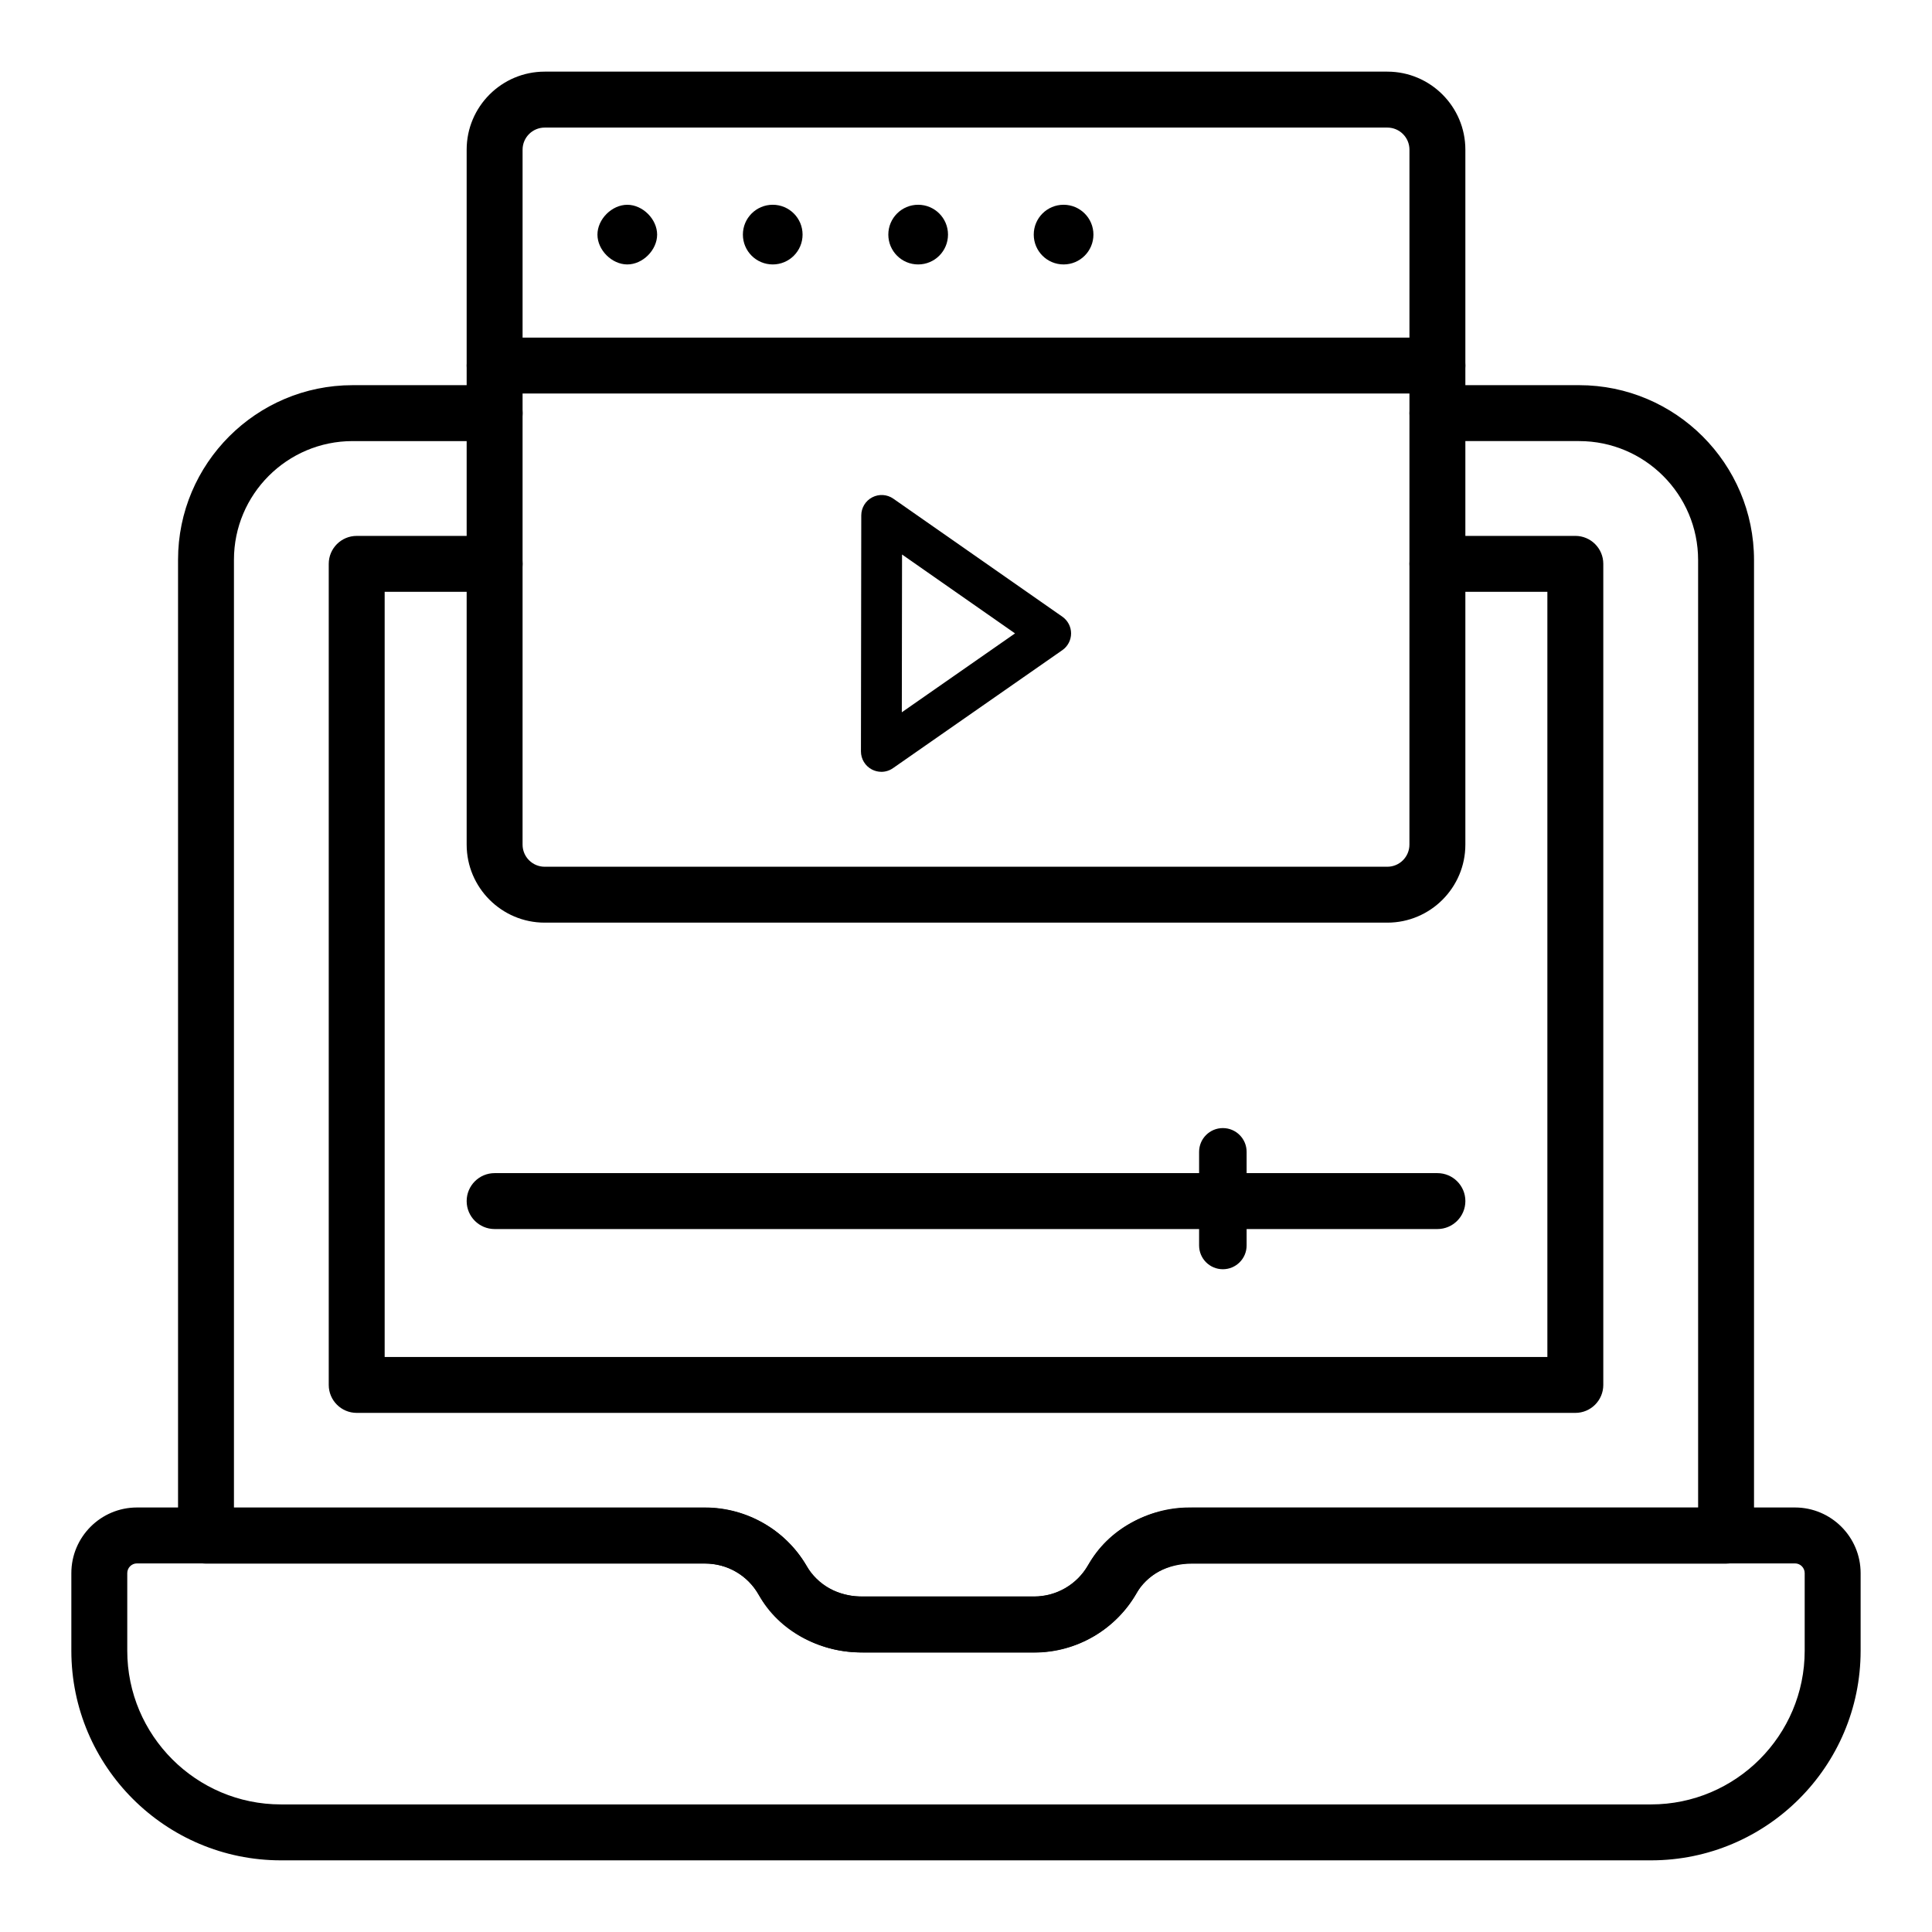
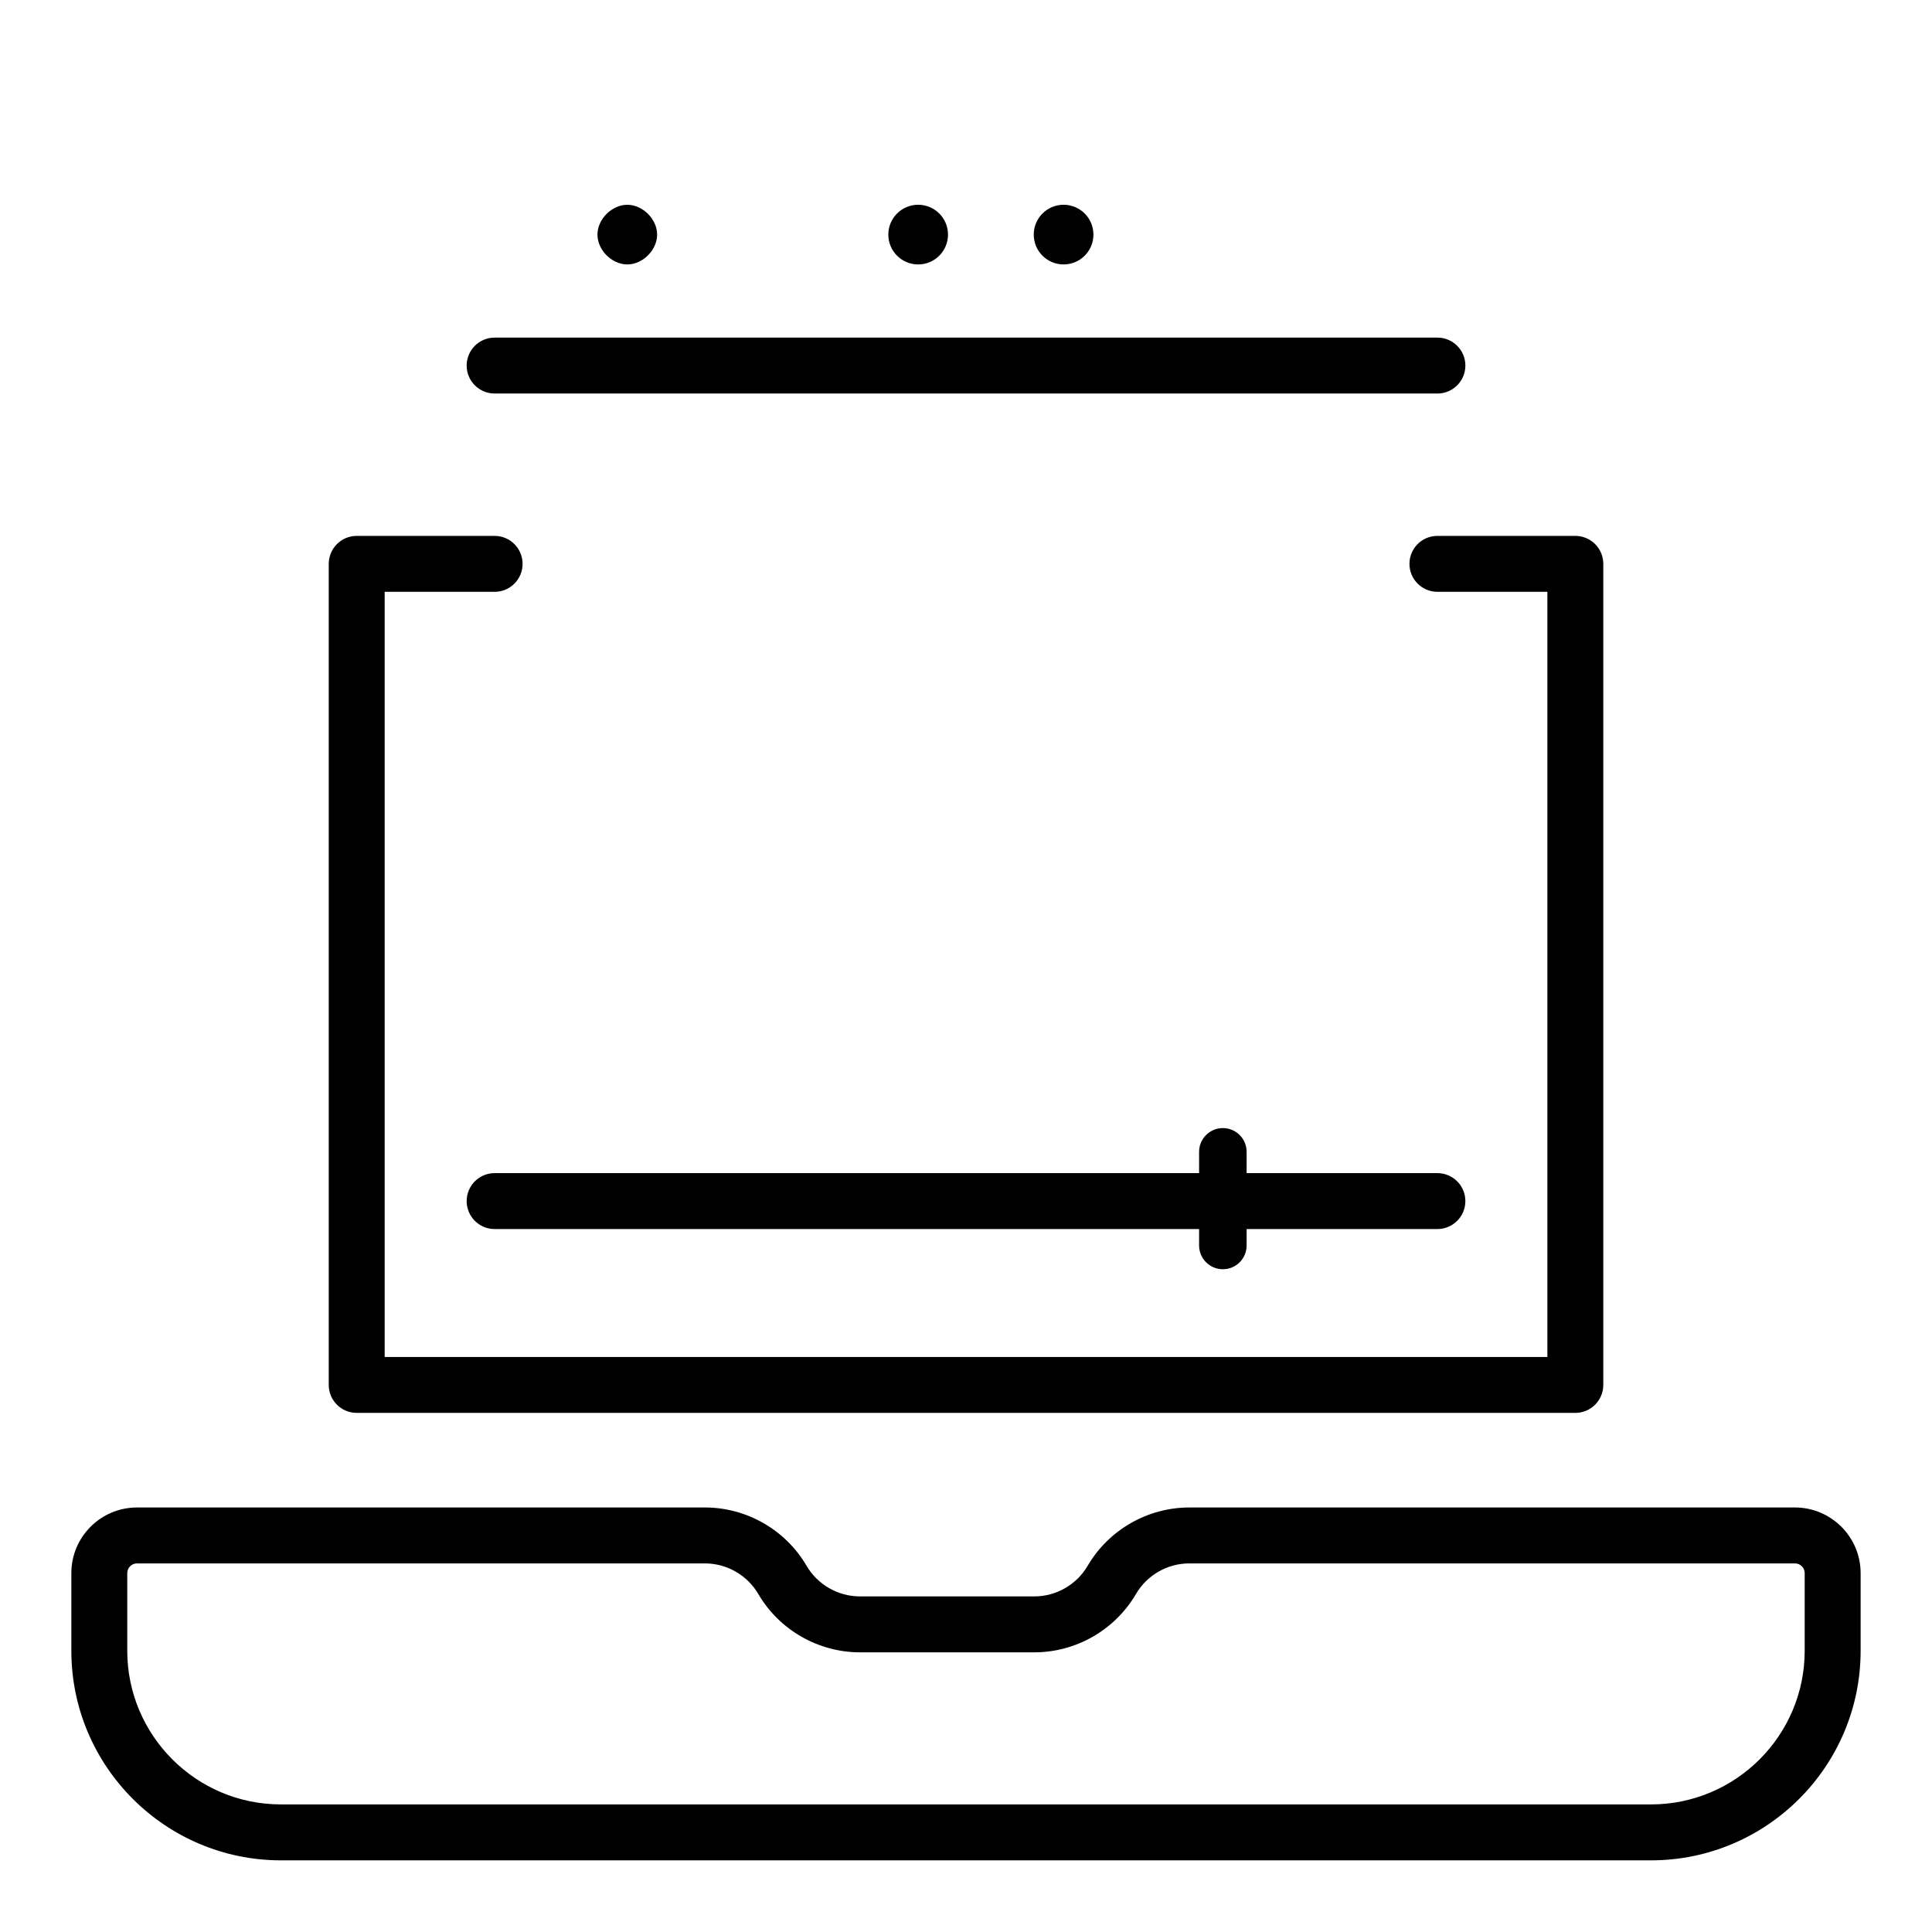
<svg xmlns="http://www.w3.org/2000/svg" fill="#000000" width="800px" height="800px" version="1.1" viewBox="144 144 512 512">
  <g>
-     <path d="m418.08 581.94h-45.297c-11.844 0-22.445-5.82-27.656-15.195-2.914-5.246-8.27-8.375-14.324-8.375h-132.21c-4.09 0-7.41-3.316-7.41-7.41v-258.63c0-25.504 20.75-46.254 46.254-46.254h37.645c4.09 0 7.41 3.316 7.41 7.41 0 4.09-3.316 7.41-7.41 7.41h-37.645c-17.336 0-31.438 14.102-31.438 31.438v251.23h124.8c11.34 0 21.789 6.129 27.27 15.988 2.562 4.602 8.336 7.578 14.711 7.578h45.297c5.973 0 11.492-3.262 14.406-8.516 5.148-9.277 15.621-15.051 27.336-15.055h134.2l-0.004-251.13c0-17.391-14.145-31.535-31.535-31.535h-37.547c-4.09 0-7.41-3.316-7.41-7.41 0-4.09 3.316-7.41 7.41-7.41h37.547c25.559 0 46.352 20.793 46.352 46.352v258.54c0 4.09-3.316 7.41-7.41 7.41l-141.59 0.004c-6.238 0.004-11.879 2.914-14.379 7.418-5.527 9.965-16.012 16.152-27.367 16.152z" />
    <path d="m561.48 518.43h-322.95c-4.09 0-7.41-3.316-7.41-7.41v-217.59c0-4.09 3.316-7.41 7.41-7.41h36.551c4.09 0 7.41 3.316 7.41 7.41 0 4.09-3.316 7.41-7.41 7.41l-29.141-0.004v202.78h308.13v-202.78h-29.141c-4.09 0-7.41-3.316-7.41-7.41 0-4.09 3.316-7.41 7.41-7.41h36.551c4.09 0 7.41 3.316 7.41 7.41v217.59c0 4.094-3.32 7.414-7.41 7.414z" />
    <path d="m581.54 637.01h-363.09c-30.625 0-55.543-24.914-55.543-55.543v-20.57c0-9.594 7.805-17.398 17.395-17.398h150.52c11.043 0 21.359 5.922 26.93 15.457 2.926 5.004 8.344 8.109 14.141 8.109h46.211c5.797 0 11.211-3.109 14.137-8.113 5.574-9.531 15.895-15.453 26.934-15.453h160.51c9.594 0.004 17.398 7.805 17.398 17.398v20.57c0 30.629-24.914 55.543-55.543 55.543zm-401.24-78.691c-1.422 0-2.574 1.156-2.574 2.578v20.57c0 22.453 18.27 40.723 40.723 40.723h363.09c22.453 0 40.723-18.27 40.723-40.723v-20.57c0-1.422-1.152-2.578-2.574-2.578h-160.51c-5.797 0-11.215 3.109-14.141 8.117-5.57 9.527-15.891 15.449-26.93 15.449h-46.211c-11.043 0-21.363-5.922-26.934-15.449-2.926-5.008-8.344-8.117-14.137-8.117z" />
-     <path d="m511.66 388.51h-223.31c-11.402 0-20.68-9.277-20.68-20.68v-184.17c0-11.398 9.277-20.676 20.68-20.676h223.31c11.398 0 20.676 9.277 20.676 20.676v184.17c0 11.402-9.277 20.68-20.676 20.68zm-223.31-210.7c-3.231 0-5.859 2.625-5.859 5.856l-0.004 184.17c0 3.231 2.629 5.859 5.859 5.859h223.31c3.231 0 5.856-2.629 5.856-5.859l0.008-184.17c0-3.231-2.625-5.856-5.856-5.856z" />
    <path d="m524.93 248.29h-249.85c-4.09 0-7.41-3.316-7.41-7.41 0-4.09 3.316-7.41 7.41-7.41h249.85c4.09 0 7.41 3.316 7.41 7.41-0.004 4.094-3.32 7.41-7.414 7.41z" />
    <path d="m310.24 214.08c-4.09 0-7.91-3.816-7.91-7.906 0-4.09 3.82-7.906 7.91-7.906 4.09 0 7.906 3.816 7.906 7.906 0 4.09-3.816 7.906-7.906 7.906z" />
-     <path d="m356.69 206.17c0 4.371-3.539 7.91-7.906 7.91s-7.91-3.539-7.91-7.91c0-4.367 3.543-7.906 7.91-7.906s7.906 3.539 7.906 7.906" />
    <path d="m395.23 206.17c0 4.371-3.539 7.91-7.91 7.91-4.367 0-7.906-3.539-7.906-7.91 0-4.367 3.539-7.906 7.906-7.906 4.371 0 7.91 3.539 7.91 7.906" />
    <path d="m433.77 206.17c0 4.371-3.543 7.91-7.91 7.91-4.367 0-7.906-3.539-7.906-7.91 0-4.367 3.539-7.906 7.906-7.906 4.367 0 7.91 3.539 7.91 7.906" />
-     <path d="m377.57 348.54c-0.855 0-1.719-0.207-2.508-0.617-1.785-0.934-2.902-2.781-2.902-4.797l0.086-62.543c0.004-2.016 1.125-3.859 2.914-4.789 1.789-0.934 3.941-0.793 5.594 0.367l44.785 31.27c1.445 1.008 2.312 2.668 2.312 4.434-0.004 1.766-0.867 3.422-2.316 4.43l-44.875 31.27c-0.926 0.648-2.004 0.977-3.09 0.977zm5.481-57.59-0.059 41.812 30-20.906z" />
    <path d="m524.93 469.71h-249.85c-4.09 0-7.41-3.316-7.41-7.41 0-4.09 3.316-7.41 7.41-7.41h249.85c4.09 0 7.41 3.316 7.41 7.41-0.004 4.09-3.32 7.41-7.414 7.41z" />
    <path d="m468.07 480.36c-3.481 0-6.297-2.82-6.297-6.301v-24.805c0-3.481 2.816-6.301 6.297-6.301 3.481 0 6.297 2.82 6.297 6.301v24.805c0 3.481-2.816 6.301-6.297 6.301z" />
  </g>
</svg>